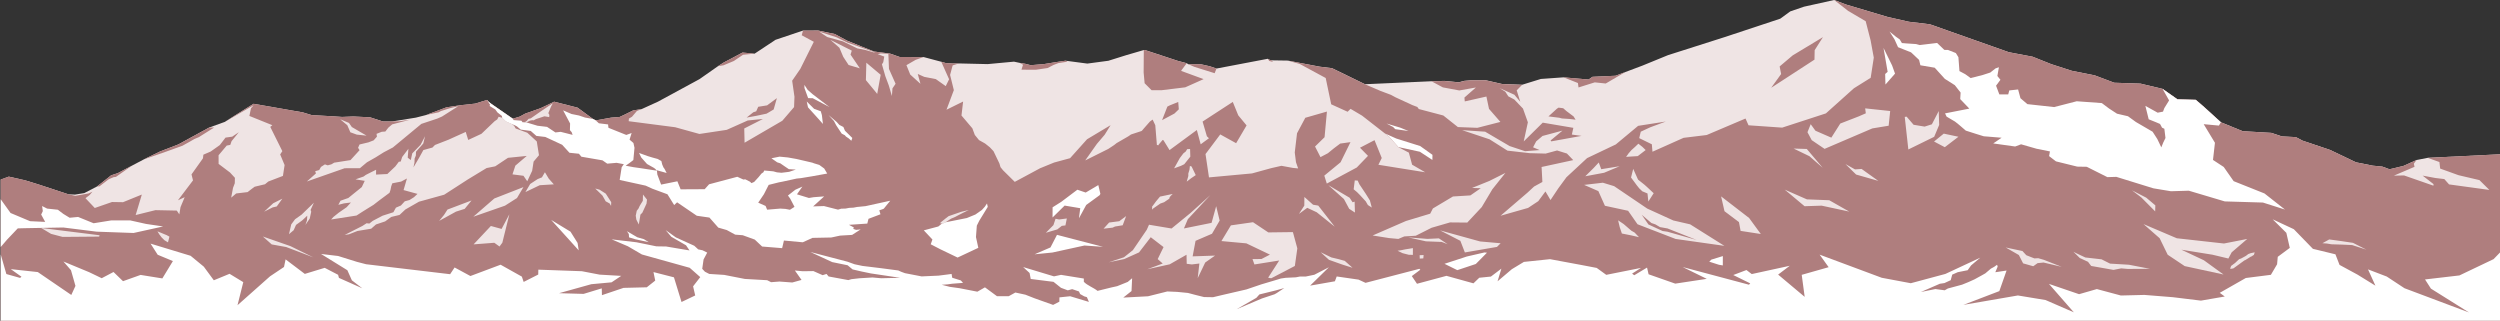
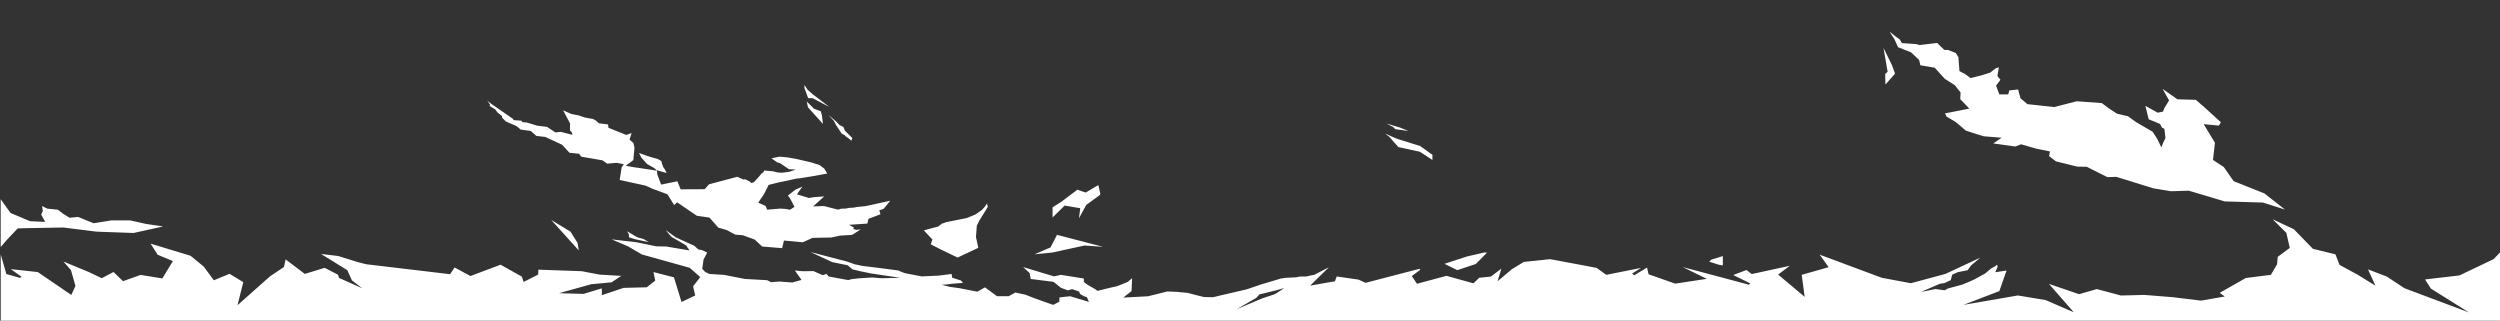
<svg xmlns="http://www.w3.org/2000/svg" id="_Ñëîé_1" viewBox="0 0 1701 218.17">
  <rect x="0" y="0" width="1701" height="218.17" fill="#333333" stroke="none" />
  <defs>
    <style>.cls-1{fill:#af7e7e;}.cls-1,.cls-2,.cls-3{fill-rule:evenodd;}.cls-1,.cls-3{isolation:isolate;}.cls-2{fill:#fff;}.cls-3{fill:#efe4e4;}</style>
  </defs>
-   <polygon class="cls-3" points="689.91 41.95 693.9 42.8 697.72 43.44 701.29 44.36 710.18 43.63 718.28 42.31 724.97 41.3 739.83 43.26 754.15 41.34 766.3 37.53 778.24 34.05 779.2 34.1 801.4 41.42 807.46 43.02 808.54 43.71 817.08 43.73 823.06 45.07 827.72 46.64 862.58 40 863.63 40.6 864.96 41.05 876.23 41.22 897.97 45.37 906.31 46.39 928.77 57.31 974.02 55.28 982.77 55.04 992.58 55.99 996.37 55 1000.94 54.61 1010.94 54.61 1021.99 57.13 1035.63 57.67 1048.41 53.72 1063.8 52.62 1080.85 54.12 1083.52 52.27 1099.15 51.55 1117.37 44.7 1134.92 37.52 1173.49 25.23 1211.27 12.72 1218.09 7.76 1227.44 4.55 1247.96 0 1256.09 3.1 1284.51 11.58 1298.85 14.81 1313.1 16.52 1366.82 35.52 1382.98 38.58 1395.76 43.68 1409.71 48.18 1425.24 51.28 1438.53 56.29 1456.38 56.89 1471.4 60.47 1481.51 67.58 1494.04 67.94 1499.86 72.99 1511.1 83.2 1525.93 89.26 1545.37 90.4 1552.5 92.79 1562.1 93.3 1566.67 95.7 1585.38 102.01 1603 110.43 1614.45 112.72 1620.91 113.35 1625.8 115.16 1635.25 112.91 1644.19 108.88 1651.77 107.4 1701.29 104.97 1701.29 119.48 1701.29 171.42 1701.29 266.32 .5 266.32 .5 173.1 .5 168.06 .5 135.56 .5 122.18 6 120.19 17.13 122.71 26.77 125.69 46.59 132.23 51.05 132.41 57.31 131.39 66.05 126.86 75.59 119.31 80.09 117.82 97.93 108.41 109.01 103.02 121.26 98.3 142.36 86.76 152.95 82.94 172.52 70.64 183.87 72.59 198.43 75.15 205.95 76.45 212.07 78.32 227.04 79.17 232.76 79.57 240.4 79.27 251.79 79.82 260.53 82.65 266.95 82.62 282.91 80.04 290 78.24 303.73 73.05 313.39 71.59 323.32 70.51 331.38 68.01 332.47 69.27 334.38 70.73 348.92 80.79 353.73 79.31 357.34 77.33 367.76 73.65 372.39 71.47 377.04 69.2 392.99 73.26 403.46 80.96 405.34 81.93 415.95 80.03 421.58 79.6 425.48 77.77 430.77 75.15 436.56 74.23 447.66 69.18 475.97 53.82 488.49 45.05 492.54 42.46 496.68 40.31 505.2 35.77 509.61 36.16 513.43 36.51 527.68 27.08 546.34 20.81 552.7 20.8 556.71 20.79 568.02 23.16 576.32 27.63 585.57 31.4 594.77 35.06 604.5 36.33 605.52 36.46 612.18 38.77 622.47 38.8 628.38 38.81 640.44 42.02 643.51 42.91 647.69 43.17 652.4 43.16 672.01 43.62 689.91 41.95" />
-   <path class="cls-1" d="M.5,266.32h1700.79V104.97l-49.51,2.43,8,2.85.51,4.45,12.51,4.51,14.2,3.33,6.76,6.69-27.42-3.76-3.23-3.63-6.02-.72-8.72-1.62,7.39,5.76-.05,1.08-19.99-6.97-6.92.14,14.04-6-.46-2.14,1.83-2.49-8.94,4.03-9.45,2.26-4.89-1.81-6.45-.63-11.45-2.29-17.62-8.42-18.72-6.31-4.56-2.4-9.61-.51-7.12-2.39-19.44-1.14-14.83-6.06-11.24-10.21-5.82-5.05-12.53-.36-10.11-7.11-15.02-3.58-17.85-.6-13.29-5.01-15.54-3.1-13.94-4.5-12.78-5.1-16.17-3.06-53.72-18.99-14.24-1.72-14.35-3.22-28.42-8.48-8.13-3.1,9.51,7.41,11.92,7.01,3.35,13,2.17,11.78-2.12,13.73-11.4,7.12-19.07,17.09-29.74,9.68-22.9-1.59-2.05-4.6-26.42,11.22-15.72,1.91-21.17,9.46-.42-5.06-8.59-4.2,1.05-4.38,6.43-2.98,10.61-3.93-18.83,2.94-15.18,12.64-19.56,9.31-14.04,13.03-5.47,7.45-5.36,8.04-3.45-5.84-4.88,6.61-6.94,4.6-18.72,5.32,18.33-15.73,4.48-4.15,5.64-3.09-.54-10.2,21.53-4.68-4.29-4.48-6.7-2.08-7.79,2.12-10.91-.29-15.07-1.72-12.16-7.7-18.67-6.24,15.64,1.05,16.67,9.78,10.5,3.49,9.95-.75-4.5-1.9,2.13-4.04,4.32-3.68,13.56-3.63-8.11,6.72.48.6,20.59-3.73-6.59-.9,1.03-4.58-20.83-3.53-12.95,12.78,2.83-13.02-3.33-9.33-5.89-6.17-4.08-2.16-2.03-3.14-3.92-2.48,10.06,4.52,4.02,4.83-2.43-7.82,3.68-3.74-13.65-.54-11.05-2.52h-10l-4.57.39-3.79.99-9.81-.95-8.75.23,7.67,4.13,11.22,2.09,11.29-2.02-7.81,6.84.22,2.64,14.73-3.32,1.77,8.39,7.75,8.88-15.66,4.01-13.26-.51-9.93-7.88-15.4-4.06-1.26-.32-1.01-1.41-3.52-1.34-1.62-.78-3.27-1.49-6.49-2.99-3.03-1.64-7.27-2.74-10.37-4.45-22.46-10.93-8.33-1.02-21.74-4.15,8.16,2.29,17.59,9.52,3.75,17.9,11.17,5.07,2-1.99,7.83,4.63,18.47,14.4,6.24,7.05,7.12,3.72,2.22,8.2,8.89,5.16-31.83-5.1,2.28-4.6-4.91-12.14-9.89,5.14,5.44,5.54-7.63,7.92-20.4,10.94-1.69-5.41,11.05-9.08,6.76-13.71-7,.98-4.29,3.23-4.1,3.35-5.02,2.64-3.7-7.21,6.47-6.34,1.61-17.45-14.71,4.23-5.63,10.54-1.55,13.05.83,6.62,1.47,4.25-1.67-.16-1.99-.21-7.7-1.41-6.96,1.59-13.05,3.59-29.29,2.7-2.36-15.87,10.03-13.37,10.8,5.97,7.11-12.1-5.66-6.85-3.72-9.13-20.55,13.37,2.93,10,1.4,1.35-5.62,4.12-2.61-9.73-18.58,13.67-4.11-6.68-.58-.23-2.84,3.34.42.2-1.49-.04-1.1-13.54-1.81-3.81-1.84,1.35-4.1,4.65-1.25,1.49-.37.29-7.15,2.35-1.76,1.22-8,4.63-1.82,1.42-3.9,2.57-15.67,7.82,7.89-11.19,5.34-6.28,4.04-6.52-16.03,9.59-11.55,12.88-10.88,2.96-9.53,3.89-17.22,9.26-8.01-7.92-1.69-2.1-.73-2.46-4.02-8.39-.15-.16-2.32-2.46-3.22-2.58-4.04-2.28h-.09l-2.9-3.57-1.68-4.51-7.4-8.72,1.11-9.51-11.3,5.57,4.99-13.32-2.55-10.35,1.74-6.49,4.22-1.33h-4.7l-4.19-.24-3.07-.9,5.32,11.92-2.28,4.65-6.76-4.77-7.9-1.53-4.38-1.97,1.82,6.7-6.95-6.3-2.58-6.39,6.28-3.62,5.37-1.9h-5.91l-10.29-.04-6.66-2.31-1.01-.13-9.74-1.27-9.2-3.66-9.26-3.76-8.29-4.47-11.31-2.36h-10.37l-.85,3.18,8.22,4.45-9.2,18.46-5.53,8.01,1.57,10.94-.28,7.02-7.99,9.29-25.68,14.95-.22-9.7,12.72-6.46-10.34,1.02-14.3,6.38-18.58,2.8-16.51-4.58-31.62-4.1.16-1.8,2.09-1.22,3.33-3.93,3.21-1.3-5.8.92-5.28,2.62-3.91,1.83-5.62.43-10.61,1.9-1.88-.98-10.47-7.69-15.95-4.06-4.65,2.26-4.63,2.18-10.42,3.68-3.61,1.98-4.81,1.49-14.55-10.06-1.91-1.47-1.09-1.26-8.06,2.5-9.93,1.08-9.66,1.46-13.73,5.19,8.44-1.8,1.58-.85,5.83-1.86,6.01-1.47-11.07,7.04-3.29,1.43-10.77,3.58-19.39,16.05-6.2,3.27-5.48,3.43-5.99,3.41-4.75,3.98-10.39.04-25.71,9.01,6.16-5.47-.49-1.55,2.72-.76,1.19-2.12,2.7-1.74,1.89.66,2.54-.7,1.86-1.12,11.09-1.74,6.19-6.77-1.01-1.61.99-2.25,6.08-1.45,3.53-1.37,2.23-2.52-.28-1.9,3.52-1.4,2.47-.17,2.07-2.66,2.58-2.21,12.16-3.18-7.36,1.06-4.7.11-6.42.03-8.75-2.84-11.39-.55-7.64.3-5.72-.4-14.97-.86-6.12-1.86-7.52-1.3-14.56-2.57-11.35-1.94-19.58,12.3,19.62-11.31-1.78,2.08-1.07,5.19,15.62,6.3-1.42,1.13,8.21,16.52-1.47,2.24,3.02,7.22-1.14,7.4-9.93,3.8-2.28,1.87-7.01,1.68-2.06,1.51-2.77,2.15-7.75.92-3.4,2.86,1.23-6.63,1.21-3.17.09-3.7-3.31-3.59-7.78-5.88-.03-5.88,5.55-6.59,2.41-.46.88-2.52,4.94-6.12-4.48,3.03-4.58.65-3.88,5.08-6.19,4.38-4.98,2.15-.29,2.48-7.79,10.94,1.01,4.09-10.25,13.53,4.6-2.13-2.84,6.78-.81,4.92-1.73-2.57-14.5-.3-13.48,3.34,4.2-13.95-12.78,5.2-7.51-.12-11.73,4.07-6.32-6.67,2.74-2.08,1.99-2.34-2.53,1.17-9.14,1.65-4.67-1.06-19.81-6.53-9.64-2.99-11.13-2.51-5.5,1.98v144.15h.04v.03h0ZM341.69,80.12l2.59,2.5,2.11.95,1.92.84,1.54,1.23.99,1.75,7.94,2.92-4.4-2.14,4.4,2.14,6.45,5.93,1.49,9.37-3.66,4.34-.97,6.24-3.34,7.15-2.58-3.74-7.48-.96,1.96-5.93,7.77-6.62-12.77,1.29-8.7,5.79-5.87,1.18-12.86,7.81-15.98,10.32-17.17,4.76-9.24,5.29-3.96,3.71-5.65,1.37-4.16,3.03-6.22,2.08-3.28,2.89-9.35,1.55-5.75,2.26-2.93.43,12.08-6.13,2.83-1.83,1.85.23,2.31-1.83,6.72-3.53,7.35-2.35,1.72-3.12,3.38-1.45,2.65-2.87,3.19-.86,3.03-1.91,2.43-2.27-9.47-2.6.77-2.66,1.53-5.23-3.97,2.11-6,1.18-.77,2.16-.45,2.29-.67,1.99-7.25,5.38-3.65,2.84-3.94,2.42-3.8,2.38-3.81,2.46-17.28,2.7,1.53-1.71,3.59-2.88,5.41-3.76,2.94-3.23-4.74.61-3.83.98,1.48-2.79,5.31-1.86,9.17-7.42,2-4.24-6.27-1.02,5.48-1.92,1.51-1.1,3.38-1.71,3.63-1.8-.04,3.29,7.67-.38,5.45-5.17,2.37-3.17,1.3-.17,1-3.11,4.23-5.53-.47,6.03,2.1,1.61.98-4.53,5.7-5.9,3.01-5.77-1.22,4.97-4.92,5.54-.13,2.62-.85,2.12-.07,2.59-.69,3.34,3.9-6.64,2.83-5.14,6.17-1.7,1.73-1.76,9.12-3.55,11.81-5.33,1.7,5.46,8.99-4.18,9.01-8.61,1.72-1.16.98-1.83,2.39.69h.02ZM358.19,83.28l-1.21-.06,1.4-.95,1.28-1.44,1.46-.29,6.16-4.3,8.84-5.96-1.25,2.32-1.78,4.35.7,1.24-.11,1.48-3.25-.55-5.76,1.9-1.54.84-1-.09-1.54.29-2.4,1.2h0v.02ZM643.38,151.27l-1.15.57-1.28.26-1.39-.25,1.03-.97,2.77-2.22,2.07-1.59,8.54-2.94,5.22-1.26-3.83,1.88-4.05,2.08-1.12.62-3.07,1.33-1.79,1.15-1.96,1.34h.01ZM178.89,160.93l18.73,6.53,15.56,7.64-18.44-7.02-9.86-1.78-5.99-5.36h0ZM1450.66,129.53l9.61,4.95,6.22,5.24-.12,4.1-9.4-9.46-6.32-4.83h.01ZM781.81,152.91l15.32,2.56,12.86-10.52,13.45-12.13-15.24,16.32-2.66,6.3,18.81-3.8,3.13-11.34,2.37,9.78-5.2,8.96-11.2,4.82-1.99,10.57,15.25-.52-6.69,4.71-5.1,10.64,1.13-9.96-5.11.63-3.5-.44-.13-6.17-11.45,6.53-15.25,3.35,10.5-3.89-3.42-3.02,3.99-8.17-8.71-6.71-7.98,10.34-10.07,4.53-10.51,2.19,10.35-3.42,6.04-4.82,9.43-13.84,1.56-3.49h.02ZM439.9,138.53l-2.85,6.19-1.3,1.31-.61,3.75-.5,2.96-1.68-3.33-.4-2.66.68-3.31,1.22-1.62.81-1.77,2.1-3.42.11-4.27,2.73,3.44-.31,2.73h0ZM1121.57,152.7l-4.54-6.57,6.59,5.61,2.64.9,3.21,1.88,5.13.92,19.76,7.83-19.91-5.63-3.2-.45-9.68-4.47h0v-.02h0ZM853.51,179.93l-1.31-3.64,6.13-.07,5.72-2.98-16.03-7.66-16.96-1.56,6.44-10.68,15.06-2.15,10.4,6.94,16.73-.21,3.01,11.07-1.69,11.97-16,8.34-1.67-.2-.46-.25,7.5-11.61-16.86,2.69h0ZM1246.04,93.65l6.09-9.59,12.59-4.89,4.77-2.08-.42-3.36,17.01,1.81-1.04,10-11.11,1.83-32.49,13.92-8.76-5.94-2.88-5.4,2.2-5.45,3.21,4.44,10.81,4.71h.02ZM1422.84,180.96l-2.17-2.83-5.63-2.6-4.29-4.25,1.96,1.02,6.15,2.89,11.02,1.25,5.8,2.92,12.85.77,14.27,2.76-15.04.09-4.48-.38-5.24,1.04-15.18-2.68h-.02,0ZM783.55,61.39l-4.75-4.76-.67-7.32.11-15.26.95.05,22.2,7.32,6.06,1.6-3.66,4.9-.06.34,15.21,5.58-12.5,5.58-16.05,1.96h-6.85,0ZM1021.05,165.5l-2.52,2.5-21.84,3.76-3.06-7.91-13.83-7.1,27.25,7.53,13.99,1.23h.01ZM1198.05,159.22l-13.75-2.12-1.12-5.99-9.84-7.4-2.3-10.08,19.05,14.69,7.96,10.9h0ZM334,153.76l7.28,2,5.3-9.98-4.79,19.36-1.92,2.59-3.53-2.54-14.11,1.08,11.77-12.52h0ZM1240.18,114.17l-9.05-7.89-10.75-5.2,8.96.28,10.84,12.81h0ZM883.81,145.55l3.64-5.65.05-5.89,5.91,5.29,3.52.58,11.21,14.35-12.26-9.81-6.43-3.01-5.65,4.15h.01ZM984.97,166.15l-4.02-1.54-10.73-.41-12.03-2.68,13.07,1.02,7.75-.37,5.96,3.98h0ZM918.26,134.53l2.06,3.1,1.36-.44.22,7.44-3.92-2.56-3.57-6.64-10.63-9.47,14.47,8.56h.01ZM1121.53,137.15l-.57-5.52-3.52-1.46-2.12-2.03-1.66-2.08-3.9-5.28,1.48-5.87,3.28,7.29,4.51,3.6,2.06,1.86,4.07,3.81-3.64,5.68h.01ZM595.89,62.67l-6.73-8.15.3-11.85,9.75,8.21-2.36,13.04-.96-1.25h0ZM594.11,35.17l1.54.81-6.82-1.97-5.5-1.08-9.81-4.77-10.7-2.98-5.52-3.69,11.88,3.88,7.68,3.71,17.25,6.09h0ZM933.37,141.23l-2.67-1.74-1.44-2.48-3.91-4.25-2.03-2.05-2.28-1.91.74-6.04,2.02.12,1.09,2.44,1.46,2.17,2.94,4.41,2.79,4.47,1.29,4.86h0ZM357.48,130.7l3.26-5.53,5.04-3.3,2.95-1.2,2.03-3.48,2.62,4.37,3.44,3.87-9.59.59-9.75,4.67h0ZM1108.32,155.55l1.74,1.47,2.14,1.22,2.97,3.13-5.47-1.26-6.18-1.23-1.46-4.32-1.1-4.65,3.75,2.51,3.61,3.12h0ZM1580.17,165.5l4.63-2.59,8.13,1.11,8.05,1.21,9.12,4.64-9.72-3.13-6.84-.32-7.23-.21-3.12-.52-3.02-.2h0ZM864.96,41.05l1.32,1.12-2.68-.7-1.01-1.47,1.05.6,1.33.45s-.01,0-.01,0ZM409.89,133.04l-4.89-4.77,2.87.76,4.29,2.72,3.71,5.8-.1,2.54-.97-1.65-2.68-1.46-2.23-3.95h0ZM958.62,173.37l-4.27-1.1-3.43-1.65,2.56-.4,2.71-.56,5.15-.83-.02,4.57-2.7-.03h0ZM823.06,45.08l4.66,1.56-1.28,3.17-13.84-4.34-4.05-1.76,8.53.02,5.98,1.35h0ZM920.22,182.18l-6.57-2.06-9.41-3.33-5.64-5.16,7.28,3.53,4.7,1.11,4.39,1.22,5.27,4.68h-.02ZM196.62,159.33l1.54-6.65,2.58-3.48,4.47-3.17,8.35-8.09-2.24,4.9.44,1.2-1.03,4.69-2.93,4.31,1.07-3.12.2-3.19-1.79,1.68-1.68,1.56-4.19,3.05-1.61,3.62-3.18,2.68h0ZM179.72,144.04l6.17-5.75,6.21-3.11-3.8,5.29-2.75.63-5.83,2.94h0ZM242.73,91.58l-4.35-1.58-2.08-4.81-4.87-4.07,6.02,2.53,1.94,2.78,10.01,5.85-6.67-.7h0ZM320.84,136.39l-4.66,5.71-5.93,1.9-11.45,6.3,3.35-4.11,2.31-3.6,16.39-6.2h0ZM322.05,147.45l14.28-12.4,19.83-7.75-4.4,7.44-8.2,5.21-21.51,7.5h0ZM1376.09,170.82l2.61,2.84,5.52,2.16,2.58-.15,3.88,1.13,12.12,4.76-12.36-2.94-4.08.42-2.94,2.11-6.9-1.97-2.89-5.66-8.95-5.14,11.41,2.42h0v.02h0ZM965.92,173.64l2.71-.11-.21,2.28-2.42.13-.08-2.3h0ZM974.01,154.99l-10.71,5.4-7.83.47-4.04,1.7-6.23-.57-11.26-1.77,22.7-9.87,16.47-4.97,1.83-3.55,13.67-8.15,11.85-.73,7.05-4.89-5.93-.18,11.72-4.74,10.96-5.49-8.85,11.12-7.26,12.16-9.83,10.51-11.72-.11-12.57,3.65h-.02,0ZM1240.33,25.26l-5.63,8.86-.13,6.46-29.45,19.14,6.76-9.36-1.01-5.16,8.88-7.51,20.59-12.43s-.01,0-.01,0ZM1053.58,79.19l2.29-2.08,3.39-3.09,1.18-.79,3.15.41,2.22,1.93,4.86,3.66,1.37,2.21-4.18-.5-5.08-.33-1.82-.49-7.37-.92h-.01ZM97.93,108.41l11.08-5.38,12.25-4.72,21.11-11.54h3.34l-10.37,6.51-3.16,1.35-2.76,1.6-5.34,2.96-13.08,4.71-13.06,4.51h-.01ZM794.28,72.53l1.62-.82,5.77-2.33.39,5.01-2.99,2.88-8.4,4.48,3.61-9.23h0ZM508.01,79.99l4.57-3.62,1.95-.64,1.36-3.07,6.04-.97,6.66-4.92-2.19,7.71-4.81,2.85-6.9,1.46-6.68,1.21h0ZM488.49,45.05l4.05-2.6,4.14-2.15,8.53-4.54,8.22.74-7.87.77-6.24,4.22-7.05,2.94-3.78.61h0ZM66.05,126.86l9.53-7.55,4.5-1.49,9.61-5.07-10.8,7.61-1.55.19-3.35,1.39-6.3,4.84-1.65.08h.01ZM577.38,44.21l-3.63-5.53-2.61-6.18-6.17-5.41,14.58,7.36-.85,2.71,6.35,9.35-7.67-2.3h0ZM1099.16,51.55l6.62-2.49-13.23,7.76-7.47-.78-11.05,3.46-.42-3.02-9.8-3.87,17.06,1.5,2.66-1.85,15.64-.73h0v.02h-.01ZM693.9,42.8l3.82.64,3.57.92,8.89-.73,8.1-1.32,6.69-1.01,1.41.67-6.34.99-3.24,1.26-4.02,2.08-8.04,1.17-9.74-.06,1.06-3.33-2.16-1.27h0ZM1520.83,178.85l2.67-2.51.79-.26.25-.09.46-.19,2.63-1.43.71-.44,1.38-1.07,1.73-.63,2.65-.54-.53,1.7-1.68,1.1-.26.09-.25.09-.96.6-2.74,1.69-.26.09-.25.09-7.54,5.46-1.21.24-1.06.04.67-1.94,2.82-2.09h-.02,0ZM1486.47,181.05l-11.57-7.73-5.48-11.24-10.97-9.61,22.64,9.64,32.11,3.57,15.83-3.1-10.59,9.09-2.25,4.22-10.8-2.58-21.15-3.41,15.29,7.19,13.37,9.69-26.44-5.73h0ZM1244.62,136.24l13.61,7.73-18.77-4.04-11.63.38-13.47-11.26,15.06,6.6,15.21.59h-.01ZM789.27,133.77l8.64-1.81-1.31,1.28-.75.91-.26,1.03-3.51,2.4-2.6.92-4.92,3.4-.67.76.03-2.14.59-.73,2.06-2.79,2.69-3.22h0ZM807.44,123.58l1.1-3.86-.02-1.64.81-2.64.28-2.54,1.16.41,2.81,5.83-3.21,2.19-2.93,2.26h0ZM1262.14,115.26l4.49-.31,11.37,8.12-15.12-4.32-7.22-7.12,6.49,3.63h-.01ZM1102.08,113.08l-10.65,4.47-12.8,2.38,5.62-5.56,3.54-3.8,1.69,4.55,12.6-2.03h0ZM802.76,107.53l2.4-3.16,1.65-1.32.92-1.56,2-.11.16,5.23-4.12,5.13-2.26,1.1-4.66,1.71,3.91-7.02h0ZM1106.39,106.71l1.3-1.76.36-.56,2.06-2.33,2.35-2.1,2.29-2.19,2.74,2.17,2.22,2.15-5.37,4.13-7.96.5h0ZM1323.23,100.15l-7.31-3.86,6.62-5.37,9.99,2.12-9.29,7.11h0ZM1301.98,84.89l7.54,1.25,4.93-1.57,4.67-9.02.29,9.47-3.4,8.07-17.58,8.61-2.44-22.16,1.26-.18,4.74,5.52h-.01ZM1077.85,125.8l12.75-1.48,7.67,2.35,22.54,15.26,17.7,8.07,11.47,2.64,23.3,14.64-33.21-4.7-25.91-10-6.4-9.17-15.78-3.4-4.46-9.98-9.69-4.23h.02,0ZM750.88,155.59l3.77-4.18,6.88-.89,4.68-3.49-2.32,6.24-5.25.86-1.59.75-6.17.71h0ZM711.63,158.36l5.13-5.2,1.43-4.31,2.43.48,5.25-.68-.95,4.72-2.45.29-3.07,2.42-7.77,2.29h0ZM107.14,157.4l6.26,2.59,1.88,1.02-.98,3.89-2.43-1.47-1.89-1.88-1.57-2.06-1.27-2.08h0ZM28.01,155.11l39.74,4.96-.28.91-24.86.21-7.84-2.05-6.75-4.03h0ZM609.36,57l-2.11,3.1-.42,5.22-2.04-7.02-2.39-6.41-2.33-8.1.91-1.46.67-3.85-4.41-1.61,2.05-.52,5.15.26.42,10.3,4.5,10.08h0Z" />
  <path class="cls-2" d="M426.54,157.28l1.3,1.94.16,2.28,4.32,1.31,9.06,1.95-3.25-2.02-4.49-1.3-7.1-4.15h0ZM958.37,89.13l-5.76-2.32-9.18-2.75,4.48,2.36,1.4,1.47,9.06,1.24h0ZM549.85,66.76l3.15.08,11.34,5.99-11.56-8.84-3.29-2.91-2.19-3.34.07,2.2,2.48,6.82h0ZM1162.98,178.05l6.66,2.12,2.56.42.02-6.35-7.85,2.42-1.39,1.39h0ZM567.41,82.32l1.5,2.86,3.78,5.73,2.17,1.13.73.87,1.95,1.31,1.7,1.56.67-1.91-5-4.92-1.07-2.55-2.74-1.41-1.78-1.98-5.58-4.72,3.66,4.04h.01ZM559.92,84.34l-2.73-3.09-2.97-3.29-4.46-4.93-.85-3.96,4.98,4.95,4.57,1.69.76,2.65.7,6h0v-.02h0ZM392.99,165.3l-4.82-7.67-13.15-8,18.73,20.71-.76-5.04h0ZM1284.34,48.89l-1.67,1.44.18,7.18,6.53-7.41-1.99-5.55-5.85-11.93,2.81,16.28h-.01ZM998.09,174.51l-15.26,4.99,8.72,4.31,12.59-4.19,7.6-7.69-1.72-.16-11.93,2.74h0ZM945.21,93.02l6.24,7.05,14.63,3.18,8.52,5.58.04-3.49-8.33-5.96-16.29-5.13-7.62-3.41,2.81,2.19h0ZM703.9,173.03l12.17-1.21,21.78-4.77,12.63.88-31.3-8.14-4.44,8.57-10.83,4.68h-.01ZM748.18,132.81l.52-.9-1.4-5.98-8.59,5.08-5.67-1.93-10.99,8.27-5.87,3.7-.02,6.92,8.22-8.09,10.62,1.78-.88,6.86,4.94-9.06,9.12-6.65h0ZM668.1,142.84l-4.42,3.11-5.84,2.4-14.46,2.89-1.15.57-1.28.26-2.5,2.03-9.89,2.63,5.86,6.23-1.15,3.25,6.6,3.41,11.68,5.62,14.1-6.62-1.6-7.33.58-7.76,1.68-3.36,5.77-9.4-.52-2.34-1.5,2.24-1.97,2.18h.01ZM.5,168.06l4.38-5.09,7.2-7.58,4.97-.13,25.98-.47,22.69,2.83,25.17.9,20.1-4.44-11.57-1.71-10.83-2.41h-12.85l-12.05,1.94-10.56-4.29-5.75.55-4.31-2.64-3.71-2.82-7.29-.77-3.42-1.74.48,3.45-1.11,2.34,2.72,5-10.28-.48-13.27-5.58-6.71-9.36v32.5h.02ZM341.69,80.12l-.2-1.22-3.04-2.42-1.47-2.04-3.91-2.35.43-.73-2.13-3.36,1.09,1.26,1.91,1.47,14.55,10.06.59.93,5.23.41.81,1.04,1.43.07,1.21.06,7.52,2.26,6.51.77,5.7,3.79,3.55-.41,4.02,1.01,4.11,1.06-.65-1.86-1.18-1.35.12-4.56-4.75-8.94,5.72,2.5,5.04,1.01,4.16,1.41,5.38.96,1.88.98,2.17,1.96,6.24.77.26,2.29,12.15,4.87,3.62-1.31-1.4,4.52,2.63,2.26.72,3.28-.78,8.33-2.56,1.97-2.67,1.88,5.26.99,5.17.73,10.86,1.67-1.14-1.2-.53-.41-.18-.14-.18-.14-4.72-2.66-3.92-4.4-1.51-3.12,5.92,2.15,3.25.99,3.5.95,2.51,1.42.59,2.37.9,2.07.66.87,1.44,2.82-6.64-1.86.31,2.91,2.58,6.84,11.05-2.24,2.22,5.47,16.37-.09,2.98-3.34,19.22-5.11,4.12,1.88,1.28-.16,3.23,1.64,1,.96,1.83-.81,3-3.26,1.96-2.41,1.36-.95.52-1.15,3.07.27,3.13.3,2.46.68,3.11.29,5.17-.64,4.58-1.53-4.76-.29-2.9-1.95-2.94-2.03-2.08-.67-3.94-2.75,5.56-1.11,5.6.54,5.92,1.05,10.75,2.5,1.22.47,3.52,1.06,3.35,2.44,2.04,3.44-10.12,1.83-7.85,1.3-2.75.27-9.69,2.11-2.51.48-6.9,1.72-3.23,6.34-3.89,5.76,5.02,2.23,1.04,2.54,8.92-.74,3.5.21,3.1.59,3.11-1.98-2.96-5.66-1.5-2.05,5.02-3.94,4.8-2.14-3.68,5.25,8.14,2.5,3.14-.53,3.9-.3,3.32-.24-7.5,6.8,7.4-.23,9.55,2.43,2.15-.64,2.96-.09,2.46-.47,2.91-.15,2.42-.46,5.8-.57,16.83-3.69-4.42,5.43-.96.4-2.08.7.79,2.7-8.14,3.08-.81,3.25-12.49.84,3.31,1.77-.35,1.02,1.92.64,3.1-.31-5.83,3.74-8.18.48-5.94,1.28-12.82.26-6.62,3-12.82-1.19-1.22,5.18-13.61-1.1-5.02-4.73-8.18-2.96-5.12-.4-5.76-3.13-5.75-1.65-6.02-6.83-8.6-1.24-13.4-9.14-2.01,1.86-4.56-7.33-10.17-3.75-4.67-2.13-17.67-3.86,1.36-8.65,1.46-2.09-4.91-.92-6.37.56-3.24-2.26-14.36-2.47-1.66-2.01-6.44-.67-4.98-5.44-11.46-5.32-6.08-.71-3.83-3.38-6.8-.91-2.58-2.16-1.53-.81-1.96-.78-1.92-.84-2.11-.95-2.59-2.5h0l.05-.03h0ZM1323.37,77.15l16.56-3.25-6.19-6.47.26-4.44-3.95-5.04-6.79-4.3-6.88-7.58-9.75-1.65-.88-3.65-5.47-5.15-8.85-3.51-2.42-5.35-3.37-5.28,4.44,3.59,2.48,1.74,1.5,2.48,3.17.26,6.46.43,2.47.67,11.86-1.42,4.9,4.71,2.51.05,5.31,2.09,1.76,2.83.71,9.46,3.92,2.09,3.68,2.66,8.23-2.1,5.12-1.65,3.63-2.84,2.26-.78-1.04,5.97,2.09,2.56-2.98,4.03,2.23,5.93h6.04l.72-2.71,6-.65,1.61,5.96,4.72,4.02,18.21,1.99,15.34-3.95,17.08,1.24,4.98,3.73,5.38,3.5,7.43,1.72,5.42,3.93,11.34,6.6,3.21,4.97,2.72,5.68,1.28-3.17,1.56-3.21-.77-6.28-1.58-.75-1.35-2.51-2.66-1.14-5.06-2.04-2.27-9.14,8.38,4.65,3.63-.72.89-2.38,3.25-5.26-4.45-7.86,10.11,7.11,12.53.36,5.82,5.05,11.24,10.21-1.36,2.26-10.35-.96,7.65,12.65-1.33,11.68,7.31,4.79,6.75,9.65,20.98,8.37,13.95,10.96-15.02-4.78-25.95-.77-24.47-7.29-12.15.37-11.94-1.98-25.21-7.8-6.12.18-14.03-7.04-6.46-.11-14.49-3.58-4.65-3.57.56-3.19-9.14-1.84-10.49-3.01-4.03,1.5-14.91-2.09,5.69-3.88-12.16-.99-5.36-1.66-6.84-2.19c-2.26-1.87-5.04-4.48-7.37-6.16l-5.71-3.37-1.04-2.2h-.04ZM854.82,202.65l2.07-2.31,11.48-2.83,5.47-1.53-5.31,3.51-1.3.73-8.61,2.86-17.18,7.29,13.39-7.72h-.01ZM456.65,160.97l-3.72-4.4,6.93,4.96,12.54,5.69,2.66,2.45,2.93.62,3.2,1.58-2.48,4.66-.91,6.38,1.83,1.97,2.95,1.51,10.17.65,14.05,2.75,15.18.86,2.68,1.35,5.69-.44,8.73.65,6.29-1.74-4.52-6.41,5.27.49,7.32-.1,6.3,2.78,2.62-.84,1.42,1.72,13.43,2.47,2.12-.63,5.39-.61,8.96-.54,5.85.52,12.94-.3-19.94-2.98-6.3-1.31-6.14-1.42-3.37-2.82-10.47-2.15-14.88-6.88,25.23,6.6,4.86,1.75,5.4,1.14,12.19,1.48,12.1,1.59,2.11.94,2.51.92,11.32,2.19,11.5-.52,5.95-.76,2.92-.39.43,2.58,5.87,1.84,1.48,1.66-7.33.56-3.15.44-4.01.29,5.52,1.41,6.55.91,12.18,2.38,5.16-2.96,8.16,6.01h8.05l4.49-2.48,6.81,1.47,6.23,2.45,12.64,4.5,4.23-2.17.07-2.95,7.31-.77,12.74,3.85-1.36-3.22-1.83-.56-2.77-1.56-.81-1.77-4.61-1.57-2.99.82-4.62-1.73-5.09-4.06-15.5-1.95-.78-4.07-4.38-4.04,20.98,6.34,4.79-1.03,15.52,2.51v2.22c2.32,2.48,6.76,4.04,9.33,6.17l9.35-2.31,4-.88,7.22-2.91,2.96-2.5-.41,8.73-5.62,4.44,16.87-.89,13.11-3.28,6.67.29,7.36.72,5.31,1.4,5.65,1.4,6.14.1,5.72-1.37,16.95-3.92,10.17-3.45,10.66-3.17,2.61-.81,3.29-.48,6.96-.33,2.82-.55,3.8.03,5.93-1.23,9.89-5.1-12.78,12.51,16.86-2.96,1.24-3.28,14.83,2.14,4.79,2.2,36.63-9.54.63.64-5.79,4.3,3.53,5.23,20.06-5.4,18.35,5.1,3.96-3.8,7.92-.8,7.12-5.39-2.6,8.62,9.74-8.26,8.19-4.95,17.77-1.86,21.18,3.93,10.58,2.02,6.5,4.71,23.65-4.72-6.07,3.89,1.47,1.1,8.71-5.21,1.04,4.56,18.15,6.36,21.44-3.25-16.37-8.03,45.07,12.01.87-.91-11.55-5.67,8.99-3.41,3.6,2.75,25.87-5.64-7.92,6,18.06,15.15-2.01-14.99,18.32-5.2-6.13-8.54,42.25,15.74,19.78,3.71,23.52-6.32,23.74-11.07-6.27,5.3-2.3,3.24-6.72,1.34-3.79,1.67-1.03,3.77-4.26,1.97-3.14.47-12.91,5.61,9.87-2.01,6.36.84,2.14-1.22,9.65-2.6,4.23-1.72,4.24-1.9,4.97-2.73,2.4-1.35,3.78-3.21,2.21-1.21,1.95-1.39.4.85-.02.55-1.52,3.64,7.64-1.15-4.91,14-24.46,9.36,37.08-6.4,18.83,3.11,19.23,8.36-16.92-19.34,20.5,7,12.09-3.48,16.35,4.38,16.01-.4,19.36,1.55,19.11,2.33,16.2-2.8-3.41-2.5,17.72-10.09,17.07-2.17,4.22-7.17.46-5.08,8.18-6.07-2.34-10.24-9.27-9.19,14.36,6.71,12.98,13.36,15.32,3.72,2.8,7.2,12.22,6.62,12.19,7.52-5.03-11.08,12.75,4.87,12.06,7.95,43.89,16.49-25.9-16.22-4.01-6.24,23.4-2.73,23.26-11.1,4.69-4.86v94.91H.5v-93.22l3.83,13.32,9.32,2.62.97-.79-7.28-5.17,18.38,1.99,22.79,15.57,2.83-6.15-3.04-10.68-5.14-5.92,17.58,7.29,8.46,4.07,8.04-4.23,6.46,6.25,11.96-4.26,14.8,2.38,7.18-11.8-10.35-4.3-4.84-7.57,27.23,8.27,8.98,7.39,6.83,9.28,10.7-4.41,9.34,5.68-3.93,15.69,22.14-19.66,9.5-6.35,1.08-5.18,13.08,9.89,13.53-4.13,9.11,4.73.58,2.11,15.89,7.09-7.1-5.44-3.06-6.86-17.91-11.07,11.63,1.38,12.87,4.01,6.15,1.6,57.18,6.78,3.04-4.58,10.76,5.82,20.54-7.7,14.46,8.1,1.23,3.62,9.92-5.03.07-3.32,29.63,1.06,12.07,2.32,14.69.85-6.56,4.39-13.78,1.27-21.96,6.12,16.71.47,12.35-3.76.12,4.63,14.7-4.96,15.8-.39,5.76-4.56-1.19-5.8,13.93,3.57,5.15,16.79,9.31-4.44-1.43-6.22,4.86-6.28-7.17-6.33-32.5-9.06-9.59-5.59-11.02-4.7,16.92,1.99,13.51,2.76,6.66.11,7.67,1.3,8.21,1.37-2.36-3.48-10.14-5.87v-.06h0Z" />
</svg>